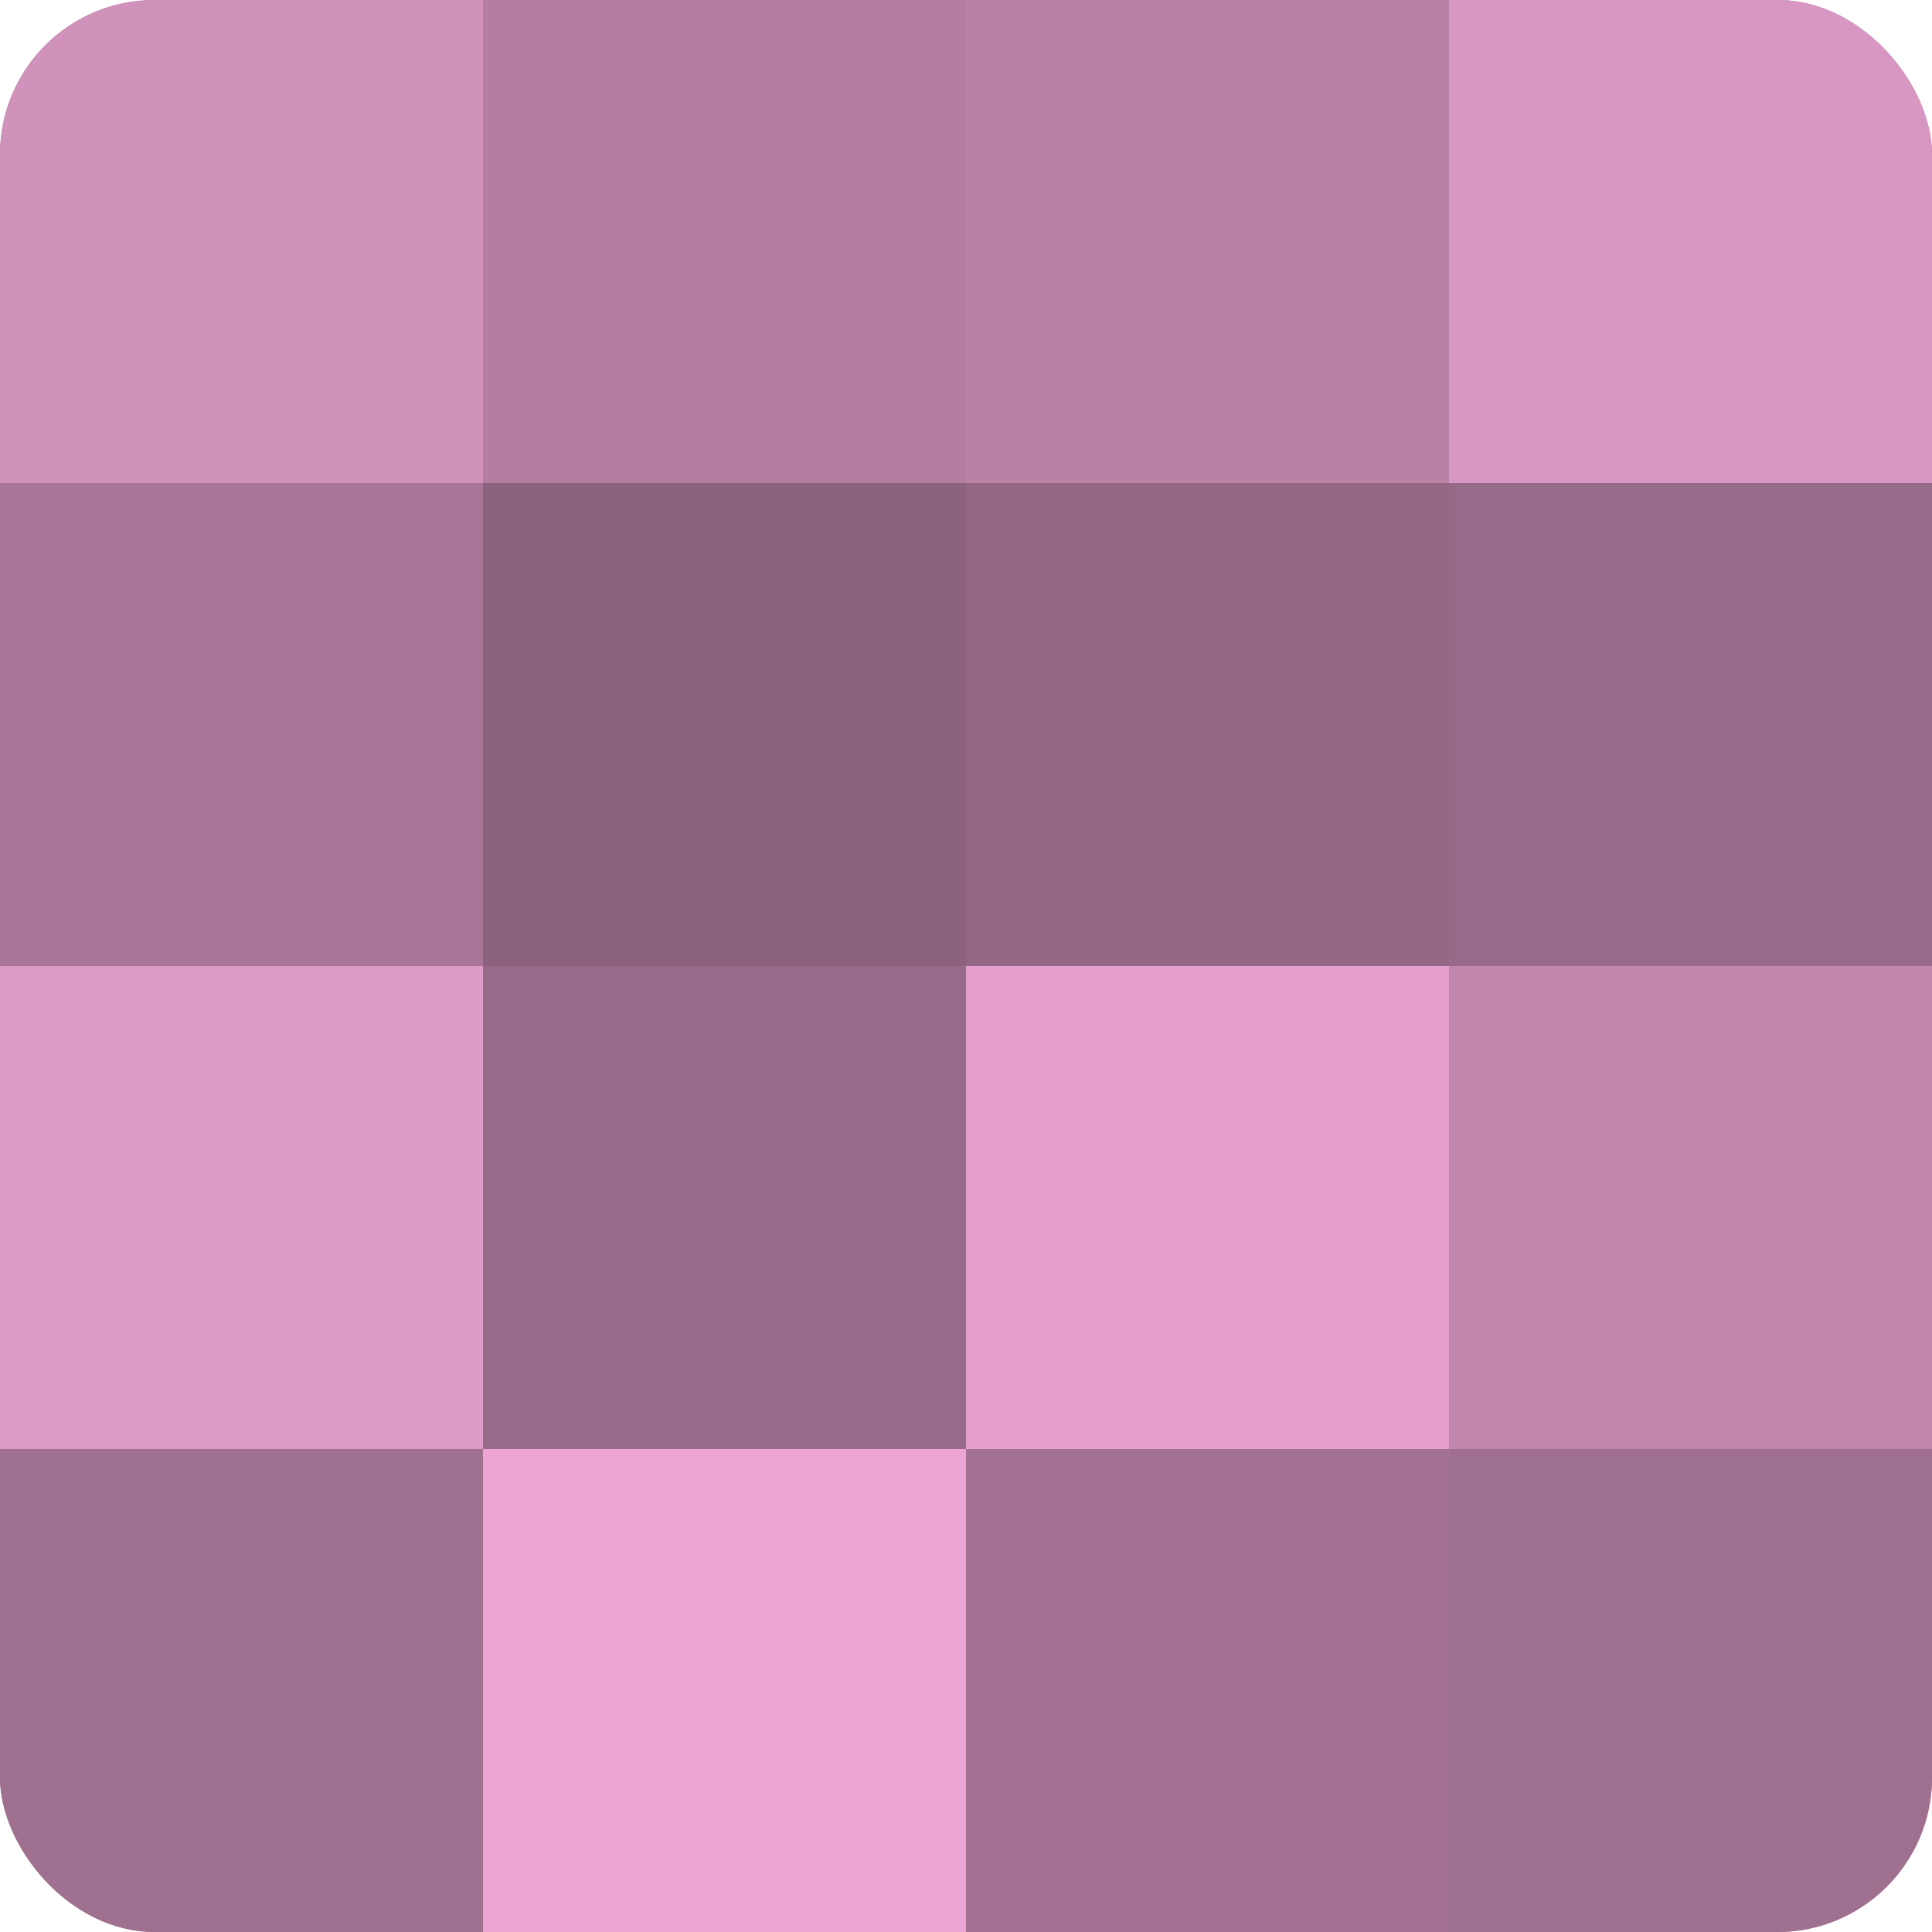
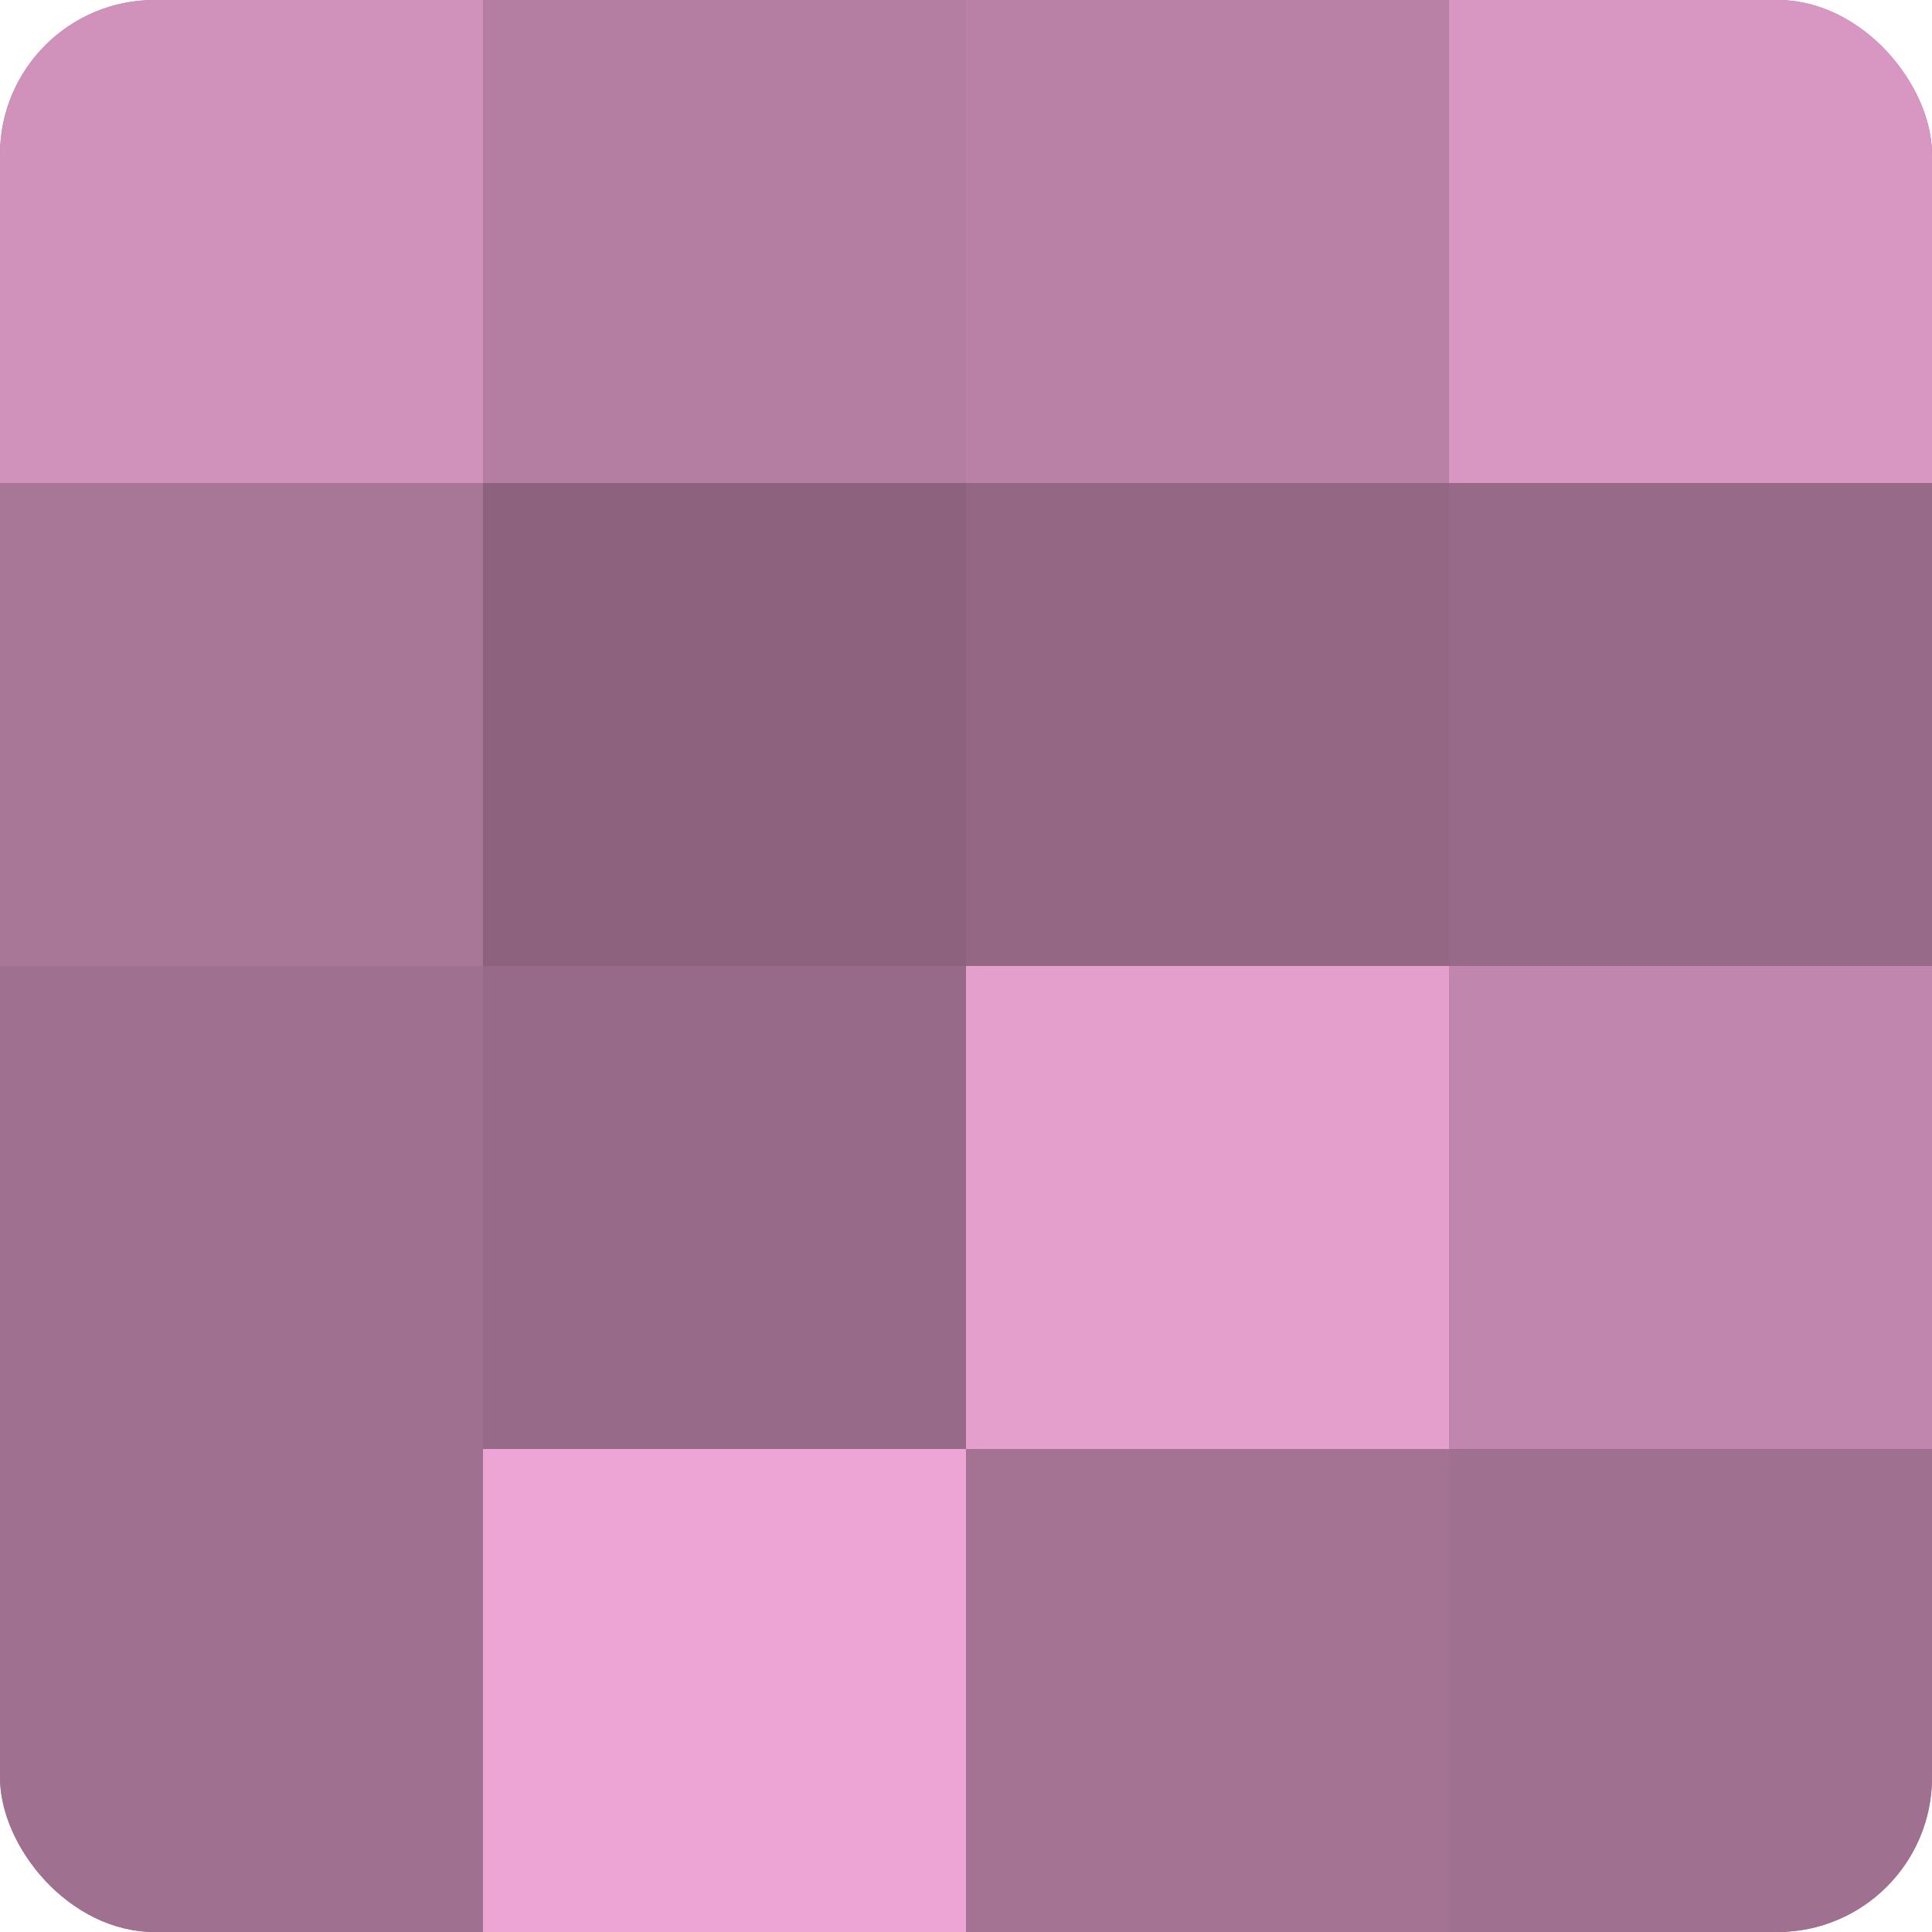
<svg xmlns="http://www.w3.org/2000/svg" width="60" height="60" viewBox="0 0 100 100" preserveAspectRatio="xMidYMid meet">
  <defs>
    <clipPath id="c" width="100" height="100">
      <rect width="100" height="100" rx="8" ry="8" />
    </clipPath>
  </defs>
  <g clip-path="url(#c)">
    <rect width="100" height="100" fill="#a07090" />
    <rect width="25" height="25" fill="#d092bb" />
    <rect y="25" width="25" height="25" fill="#a87697" />
-     <rect y="50" width="25" height="25" fill="#dc9ac6" />
    <rect y="75" width="25" height="25" fill="#a07090" />
    <rect x="25" width="25" height="25" fill="#b47ea2" />
    <rect x="25" y="25" width="25" height="25" fill="#8c627e" />
    <rect x="25" y="50" width="25" height="25" fill="#986a89" />
    <rect x="25" y="75" width="25" height="25" fill="#eca5d4" />
    <rect x="50" width="25" height="25" fill="#b881a5" />
    <rect x="50" y="25" width="25" height="25" fill="#946885" />
    <rect x="50" y="50" width="25" height="25" fill="#e49fcd" />
    <rect x="50" y="75" width="25" height="25" fill="#a47394" />
    <rect x="75" width="25" height="25" fill="#d897c2" />
    <rect x="75" y="25" width="25" height="25" fill="#986a89" />
    <rect x="75" y="50" width="25" height="25" fill="#c086ad" />
    <rect x="75" y="75" width="25" height="25" fill="#a07090" />
  </g>
</svg>